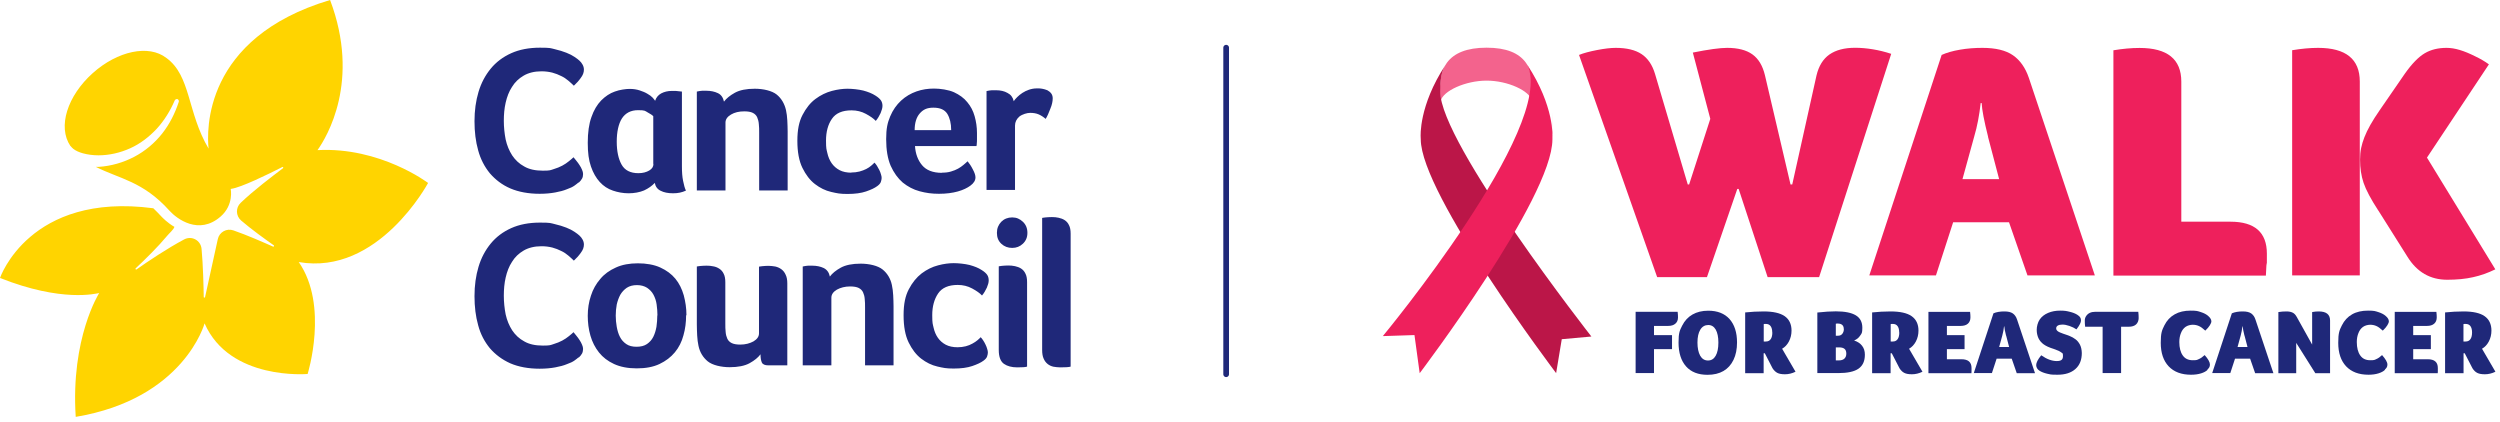
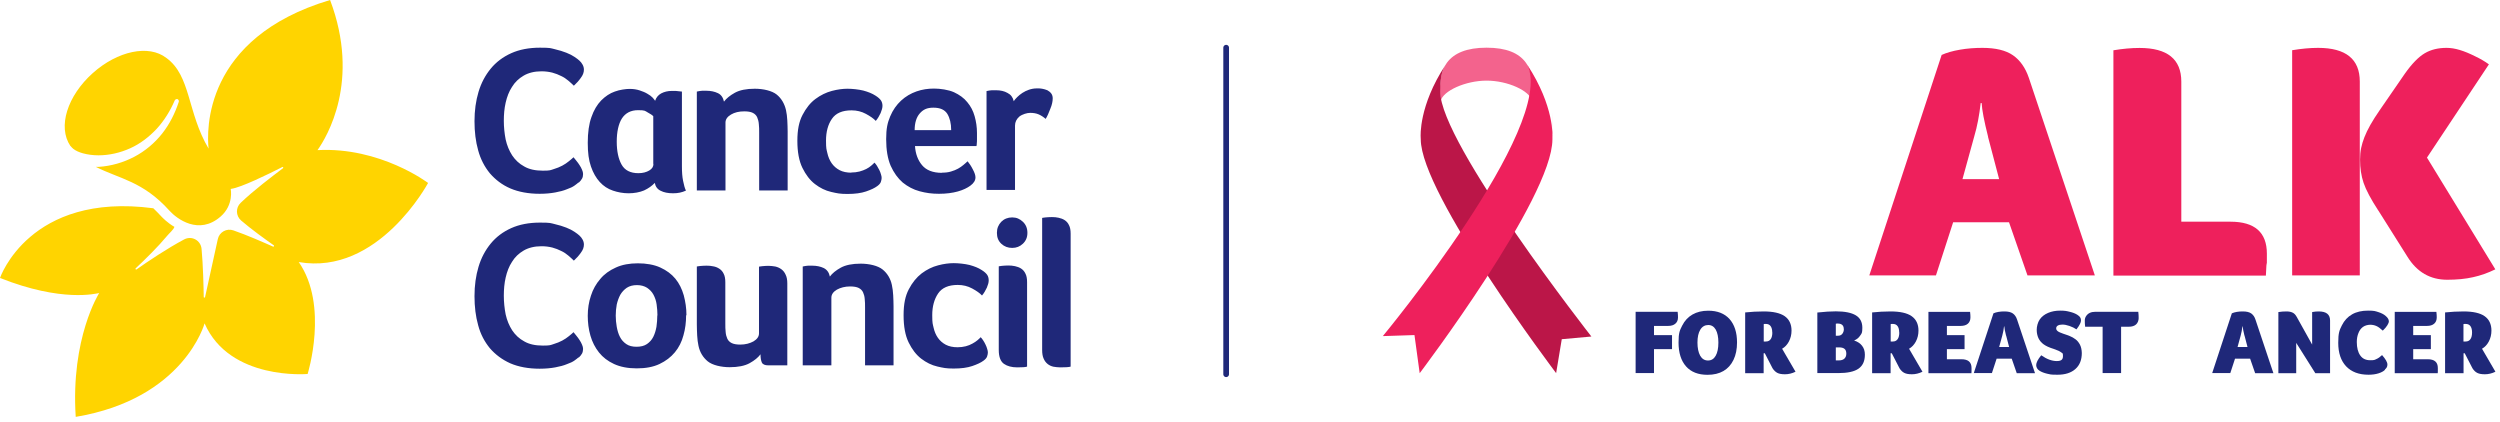
<svg xmlns="http://www.w3.org/2000/svg" width="367" height="62" viewBox="0 0 367 62" fill="none">
  <path d="M33.943 27.72C35.345 27.548 39.428 25.555 41.445 24.523C41.543 24.473 41.642 24.621 41.543 24.695C40.043 25.826 37.239 27.941 35.32 29.786C34.582 30.499 34.607 31.68 35.394 32.369C36.845 33.623 38.961 35.148 40.19 36.009C40.289 36.083 40.19 36.255 40.092 36.206C38.715 35.591 36.255 34.509 34.263 33.82C33.279 33.475 32.197 34.066 31.975 35.099L30.106 43.609C30.081 43.732 29.909 43.708 29.909 43.609C29.884 42.06 29.811 38.862 29.589 36.526C29.466 35.271 28.138 34.558 27.031 35.148C24.498 36.501 21.718 38.37 20.046 39.551C19.948 39.625 19.825 39.477 19.923 39.379C21.35 38.05 23.219 36.206 24.523 34.632C24.818 34.263 25.482 33.721 25.605 33.303C24.572 32.713 23.858 31.951 23.711 31.803C23.293 31.36 22.899 30.942 22.506 30.573C4.304 28.163 0 40.805 0 40.805C9.101 44.421 14.118 43.093 14.561 43.019C14.561 43.019 10.355 49.611 11.117 61.196C27.031 58.539 30.032 47.471 30.032 47.471C33.721 55.907 45.159 54.899 45.159 54.899C45.159 54.899 48.307 44.864 43.855 38.469C55.538 40.51 62.843 26.859 62.843 26.859C62.843 26.859 55.834 21.546 46.61 22.038C47.987 20.095 52.956 11.905 48.455 0C29.786 5.583 30.352 19.284 30.622 21.817C27.474 16.529 28.04 11.117 24.424 8.51C21.841 6.493 17.267 7.477 13.626 10.724C9.888 14.069 8.437 18.619 10.33 21.423C10.38 21.448 10.404 21.473 10.429 21.522C10.429 21.522 10.429 21.522 10.453 21.546C10.527 21.645 10.65 21.743 10.749 21.841C11.117 22.137 11.634 22.358 12.175 22.506C12.889 22.702 13.675 22.801 14.463 22.801C16.037 22.801 17.636 22.432 19.111 21.768C20.587 21.104 21.891 20.095 22.997 18.915C24.104 17.709 24.99 16.283 25.654 14.733C25.728 14.61 25.851 14.536 25.998 14.536C26.023 14.536 26.047 14.536 26.072 14.561C26.22 14.635 26.293 14.807 26.244 14.954C25.703 16.602 24.916 18.201 23.809 19.603C22.702 21.005 21.3 22.186 19.702 23.022C18.103 23.858 16.332 24.375 14.487 24.498C14.34 24.498 14.217 24.498 14.069 24.498C17.488 26.244 20.981 26.589 24.867 30.918C25.974 32.147 29.196 34.558 32.369 31.803C34.361 30.081 33.869 27.745 33.869 27.745L33.943 27.72Z" fill="#FFD400" />
  <path d="M84.931 26.775C84.808 26.898 84.611 27.046 84.34 27.243C84.07 27.439 83.701 27.612 83.209 27.784C82.742 27.981 82.176 28.128 81.512 28.251C80.847 28.374 80.085 28.448 79.224 28.448C77.576 28.448 76.125 28.177 74.92 27.661C73.715 27.144 72.731 26.382 71.919 25.447C71.132 24.488 70.542 23.357 70.197 22.078C69.828 20.774 69.656 19.347 69.656 17.798C69.656 16.248 69.853 14.797 70.246 13.493C70.64 12.165 71.255 11.034 72.042 10.075C72.829 9.115 73.838 8.353 75.043 7.812C76.248 7.271 77.65 7 79.273 7C80.897 7 80.798 7.074 81.438 7.221C82.077 7.369 82.643 7.541 83.135 7.738C83.627 7.935 84.02 8.131 84.34 8.353C84.66 8.574 84.906 8.746 85.053 8.894C85.25 9.066 85.398 9.263 85.521 9.484C85.644 9.706 85.718 9.952 85.718 10.222C85.718 10.64 85.57 11.034 85.25 11.452C84.955 11.87 84.611 12.239 84.242 12.583C83.996 12.337 83.725 12.091 83.406 11.821C83.11 11.575 82.766 11.329 82.373 11.157C81.979 10.96 81.561 10.788 81.094 10.665C80.602 10.542 80.085 10.468 79.495 10.468C78.462 10.468 77.576 10.689 76.863 11.108C76.15 11.526 75.584 12.067 75.166 12.755C74.723 13.42 74.428 14.207 74.231 15.068C74.034 15.928 73.961 16.814 73.961 17.724C73.961 18.634 74.059 19.618 74.231 20.479C74.428 21.364 74.748 22.127 75.19 22.815C75.633 23.48 76.223 24.045 76.961 24.439C77.675 24.857 78.585 25.054 79.692 25.054C80.798 25.054 80.798 24.98 81.266 24.832C81.758 24.685 82.176 24.513 82.545 24.316C82.914 24.119 83.233 23.898 83.504 23.676C83.775 23.455 84.02 23.258 84.193 23.086C84.316 23.233 84.463 23.406 84.611 23.602C84.783 23.799 84.93 24.021 85.078 24.242C85.226 24.463 85.349 24.685 85.447 24.931C85.545 25.152 85.595 25.349 85.595 25.546C85.595 25.816 85.545 26.038 85.447 26.21C85.349 26.407 85.177 26.603 84.955 26.825L84.931 26.775ZM106.501 27.956H102.295V13.444L102.664 13.37C102.787 13.37 102.935 13.321 103.083 13.321C103.255 13.321 103.452 13.321 103.673 13.321C104.337 13.321 104.903 13.444 105.37 13.666C105.862 13.887 106.157 14.33 106.28 14.92C106.624 14.453 107.166 14.01 107.879 13.616C108.592 13.223 109.576 13.026 110.806 13.026C112.036 13.026 113.339 13.321 114.028 13.887C114.717 14.453 115.159 15.215 115.381 16.15C115.479 16.617 115.553 17.134 115.577 17.675C115.602 18.216 115.627 18.782 115.627 19.298V27.956H111.445V19.47C111.445 19.028 111.445 18.609 111.396 18.216C111.372 17.822 111.273 17.503 111.15 17.207C111.027 16.937 110.806 16.715 110.511 16.568C110.216 16.42 109.797 16.347 109.256 16.347C108.494 16.347 107.854 16.494 107.313 16.814C106.772 17.134 106.501 17.527 106.501 17.994V27.931V27.956ZM124.949 25.324C125.391 25.324 125.81 25.275 126.179 25.177C126.547 25.078 126.867 24.955 127.162 24.808C127.458 24.66 127.703 24.488 127.9 24.316C128.097 24.144 128.269 23.996 128.368 23.873C128.491 23.996 128.614 24.144 128.736 24.34C128.859 24.537 128.958 24.734 129.081 24.955C129.179 25.177 129.278 25.373 129.327 25.595C129.401 25.791 129.425 25.988 129.425 26.136C129.425 26.284 129.376 26.529 129.302 26.726C129.228 26.923 129.056 27.12 128.786 27.317C128.392 27.612 127.851 27.858 127.138 28.104C126.424 28.35 125.514 28.473 124.408 28.473C123.301 28.473 122.883 28.374 122.022 28.177C121.161 27.981 120.374 27.587 119.636 27.021C118.898 26.456 118.283 25.644 117.791 24.636C117.299 23.627 117.053 22.299 117.053 20.675C117.053 19.052 117.299 17.847 117.816 16.863C118.332 15.879 118.947 15.092 119.71 14.527C120.472 13.961 121.284 13.567 122.12 13.346C122.956 13.124 123.743 13.026 124.408 13.026C125.072 13.026 126.056 13.124 126.744 13.297C127.458 13.493 128.023 13.715 128.515 14.034C128.909 14.28 129.179 14.527 129.327 14.748C129.474 14.969 129.548 15.24 129.548 15.535C129.548 15.83 129.45 16.174 129.278 16.593C129.081 17.011 128.859 17.404 128.564 17.749C128.245 17.404 127.753 17.06 127.113 16.715C126.474 16.371 125.785 16.199 124.998 16.199C123.645 16.199 122.686 16.617 122.12 17.453C121.554 18.265 121.259 19.347 121.259 20.626C121.259 21.905 121.333 21.905 121.456 22.471C121.579 23.037 121.8 23.553 122.096 23.971C122.391 24.39 122.784 24.734 123.252 24.98C123.719 25.226 124.309 25.349 124.998 25.349L124.949 25.324ZM138.255 25.349C138.772 25.349 139.215 25.3 139.608 25.177C140.002 25.054 140.346 24.931 140.641 24.759C140.936 24.586 141.207 24.414 141.428 24.217C141.65 24.021 141.871 23.848 142.043 23.676C142.289 23.971 142.56 24.365 142.806 24.857C143.076 25.349 143.199 25.742 143.199 26.038C143.199 26.48 142.953 26.898 142.437 27.267C141.994 27.587 141.404 27.882 140.617 28.104C139.829 28.325 138.895 28.448 137.837 28.448C136.779 28.448 135.919 28.325 135.009 28.079C134.074 27.833 133.262 27.39 132.524 26.8C131.811 26.185 131.221 25.373 130.753 24.34C130.311 23.307 130.089 22.004 130.089 20.43C130.089 18.855 130.286 18.019 130.68 17.084C131.073 16.15 131.614 15.387 132.278 14.772C132.942 14.158 133.705 13.715 134.541 13.42C135.378 13.124 136.238 13.002 137.124 13.002C138.009 13.002 139.239 13.174 140.051 13.543C140.838 13.912 141.502 14.379 141.994 14.994C142.51 15.609 142.855 16.273 143.076 17.06C143.298 17.847 143.42 18.659 143.42 19.52V19.962C143.42 20.134 143.42 20.307 143.42 20.479C143.42 20.675 143.421 20.848 143.396 21.02C143.396 21.192 143.371 21.34 143.347 21.438H134.32C134.394 22.569 134.738 23.504 135.353 24.242C135.968 24.98 136.927 25.373 138.28 25.373L138.255 25.349ZM139.633 19.101C139.633 18.117 139.436 17.33 139.067 16.715C138.673 16.101 138.009 15.806 137.025 15.806C136.042 15.806 135.5 16.101 135.009 16.666C134.517 17.232 134.271 18.068 134.271 19.101H139.633ZM148.807 14.871C148.93 14.674 149.102 14.477 149.324 14.256C149.545 14.034 149.791 13.838 150.086 13.641C150.381 13.444 150.701 13.297 151.045 13.174C151.414 13.051 151.783 12.977 152.201 12.977C152.62 12.977 152.718 12.977 152.988 13.026C153.259 13.075 153.505 13.149 153.751 13.248C153.972 13.37 154.169 13.518 154.317 13.715C154.464 13.912 154.538 14.158 154.538 14.428C154.538 14.871 154.44 15.363 154.194 15.953C153.972 16.543 153.751 17.06 153.505 17.453C153.161 17.158 152.816 16.937 152.472 16.789C152.128 16.642 151.709 16.568 151.242 16.568C150.775 16.568 150.086 16.765 149.643 17.109C149.225 17.478 149.004 17.921 149.004 18.437V27.882H144.823V13.37L145.191 13.297C145.314 13.297 145.462 13.248 145.61 13.248C145.782 13.248 145.978 13.248 146.2 13.248C146.864 13.248 147.43 13.37 147.897 13.641C148.389 13.887 148.684 14.28 148.807 14.822V14.871ZM84.931 52.454C84.808 52.577 84.611 52.724 84.34 52.921C84.07 53.118 83.701 53.29 83.209 53.462C82.742 53.659 82.176 53.807 81.512 53.93C80.847 54.053 80.085 54.127 79.224 54.127C77.576 54.127 76.125 53.856 74.92 53.339C73.715 52.798 72.731 52.06 71.919 51.126C71.132 50.166 70.542 49.06 70.197 47.756C69.828 46.452 69.656 45.026 69.656 43.476C69.656 41.927 69.853 40.475 70.246 39.172C70.64 37.844 71.255 36.712 72.042 35.753C72.829 34.794 73.838 34.031 75.043 33.49C76.248 32.949 77.65 32.678 79.273 32.678C80.897 32.678 80.798 32.752 81.438 32.9C82.077 33.047 82.643 33.22 83.135 33.416C83.627 33.613 84.02 33.81 84.34 34.031C84.66 34.253 84.906 34.425 85.053 34.572C85.25 34.745 85.398 34.941 85.521 35.163C85.644 35.384 85.718 35.63 85.718 35.901C85.718 36.319 85.57 36.712 85.25 37.13C84.955 37.549 84.611 37.917 84.242 38.262C83.996 38.016 83.725 37.77 83.406 37.499C83.11 37.253 82.766 37.008 82.373 36.835C81.979 36.639 81.561 36.466 81.094 36.343C80.602 36.22 80.085 36.147 79.495 36.147C78.462 36.147 77.576 36.368 76.863 36.786C76.15 37.204 75.584 37.745 75.166 38.434C74.723 39.098 74.428 39.885 74.231 40.746C74.034 41.607 73.961 42.492 73.961 43.403C73.961 44.313 74.059 45.296 74.231 46.157C74.428 47.043 74.748 47.805 75.19 48.494C75.633 49.158 76.223 49.724 76.961 50.117C77.675 50.535 78.585 50.732 79.692 50.732C80.798 50.732 80.798 50.658 81.266 50.511C81.758 50.363 82.176 50.191 82.545 49.994C82.914 49.797 83.233 49.576 83.504 49.355C83.775 49.133 84.02 48.937 84.193 48.764C84.316 48.912 84.463 49.084 84.611 49.281C84.783 49.478 84.93 49.699 85.078 49.92C85.226 50.142 85.349 50.363 85.447 50.609C85.545 50.831 85.595 51.027 85.595 51.224C85.595 51.421 85.545 51.716 85.447 51.888C85.349 52.085 85.177 52.282 84.955 52.503L84.931 52.454ZM100.721 46.28C100.721 47.313 100.598 48.297 100.328 49.232C100.082 50.166 99.664 51.003 99.073 51.716C98.483 52.429 97.745 52.995 96.811 53.438C95.876 53.88 94.769 54.077 93.466 54.077C92.162 54.077 91.055 53.856 90.145 53.438C89.235 53.02 88.497 52.454 87.931 51.741C87.366 51.027 86.947 50.216 86.677 49.281C86.406 48.346 86.283 47.362 86.283 46.354C86.283 45.346 86.431 44.337 86.751 43.403C87.046 42.468 87.513 41.656 88.128 40.943C88.718 40.23 89.481 39.688 90.415 39.27C91.326 38.852 92.408 38.655 93.638 38.655C94.867 38.655 96.023 38.852 96.933 39.27C97.844 39.688 98.581 40.23 99.147 40.918C99.713 41.607 100.106 42.419 100.377 43.353C100.623 44.288 100.771 45.247 100.771 46.28H100.721ZM96.515 46.33C96.515 45.788 96.466 45.223 96.392 44.681C96.319 44.14 96.147 43.673 95.925 43.255C95.704 42.837 95.384 42.517 94.99 42.246C94.597 42.001 94.105 41.853 93.515 41.853C92.924 41.853 92.432 41.976 92.014 42.246C91.621 42.517 91.301 42.861 91.055 43.279C90.834 43.698 90.661 44.165 90.538 44.706C90.44 45.223 90.391 45.788 90.391 46.33C90.391 46.871 90.44 47.436 90.538 47.977C90.637 48.519 90.784 49.035 91.006 49.453C91.227 49.896 91.547 50.24 91.941 50.511C92.334 50.781 92.826 50.904 93.441 50.904C94.056 50.904 94.572 50.781 94.966 50.511C95.359 50.24 95.679 49.896 95.9 49.453C96.122 49.01 96.269 48.519 96.368 47.977C96.442 47.436 96.491 46.871 96.491 46.28L96.515 46.33ZM115.577 53.635H112.798C112.282 53.635 111.962 53.487 111.839 53.216C111.716 52.946 111.642 52.528 111.642 52.011C111.298 52.478 110.757 52.921 110.043 53.315C109.33 53.708 108.346 53.905 107.116 53.905C105.887 53.905 104.583 53.61 103.894 53.044C103.206 52.478 102.738 51.716 102.541 50.781C102.443 50.314 102.369 49.797 102.345 49.256C102.32 48.691 102.295 48.174 102.295 47.633V39.123C102.345 39.123 102.492 39.074 102.787 39.049C103.083 39.024 103.378 39 103.722 39C104.066 39 104.386 39.024 104.706 39.098C105.026 39.147 105.321 39.27 105.591 39.443C105.862 39.615 106.083 39.861 106.231 40.18C106.403 40.5 106.477 40.918 106.477 41.435V47.461C106.477 47.928 106.477 48.346 106.526 48.74C106.551 49.109 106.649 49.453 106.772 49.724C106.895 49.994 107.116 50.216 107.412 50.363C107.707 50.511 108.125 50.585 108.666 50.585C109.428 50.585 110.068 50.412 110.609 50.117C111.15 49.797 111.421 49.404 111.421 48.937V39.147C111.47 39.147 111.618 39.098 111.913 39.074C112.208 39.049 112.503 39.024 112.823 39.024C113.142 39.024 113.487 39.074 113.807 39.123C114.126 39.197 114.422 39.319 114.692 39.516C114.963 39.713 115.184 39.984 115.332 40.328C115.504 40.672 115.577 41.09 115.577 41.607V53.684V53.635ZM122.046 53.635H117.84V39.123L118.209 39.049C118.332 39.049 118.48 39 118.627 39C118.8 39 118.996 39 119.218 39C119.882 39 120.448 39.123 120.915 39.344C121.407 39.59 121.702 40.008 121.825 40.599C122.169 40.131 122.71 39.688 123.424 39.295C124.137 38.901 125.121 38.705 126.351 38.705C127.58 38.705 128.884 39 129.573 39.566C130.262 40.131 130.729 40.894 130.926 41.828C131.024 42.296 131.098 42.812 131.122 43.353C131.147 43.894 131.172 44.435 131.172 44.977V53.635H126.99V45.149C126.99 44.706 126.99 44.288 126.941 43.894C126.916 43.501 126.818 43.181 126.695 42.911C126.572 42.64 126.351 42.419 126.056 42.271C125.76 42.123 125.342 42.05 124.801 42.05C124.039 42.05 123.399 42.222 122.858 42.517C122.317 42.837 122.046 43.23 122.046 43.698V53.635ZM140.543 50.978C140.985 50.978 141.404 50.929 141.773 50.831C142.141 50.732 142.461 50.609 142.756 50.437C143.052 50.289 143.273 50.117 143.494 49.945C143.691 49.773 143.863 49.625 143.962 49.502C144.085 49.625 144.208 49.773 144.331 49.97C144.454 50.166 144.577 50.363 144.675 50.585C144.773 50.806 144.872 51.003 144.921 51.224C144.995 51.421 145.019 51.618 145.019 51.765C145.019 51.913 144.97 52.159 144.896 52.355C144.822 52.552 144.65 52.749 144.38 52.946C143.986 53.241 143.445 53.487 142.732 53.733C142.019 53.979 141.108 54.102 140.002 54.102C138.895 54.102 138.477 54.004 137.616 53.807C136.755 53.61 135.968 53.216 135.23 52.651C134.492 52.085 133.877 51.273 133.385 50.265C132.893 49.256 132.647 47.928 132.647 46.28C132.647 44.632 132.893 43.452 133.41 42.468C133.926 41.484 134.541 40.721 135.304 40.131C136.066 39.566 136.853 39.172 137.714 38.951C138.55 38.729 139.313 38.631 140.002 38.631C140.69 38.631 141.65 38.729 142.338 38.901C143.052 39.098 143.617 39.319 144.109 39.639C144.503 39.885 144.773 40.131 144.921 40.352C145.068 40.574 145.142 40.844 145.142 41.164C145.142 41.484 145.044 41.804 144.872 42.222C144.675 42.64 144.454 43.034 144.158 43.378C143.839 43.034 143.347 42.689 142.707 42.345C142.068 42.001 141.379 41.828 140.592 41.828C139.239 41.828 138.28 42.246 137.714 43.083C137.148 43.919 136.853 44.977 136.853 46.256C136.853 47.535 136.927 47.535 137.05 48.1C137.173 48.666 137.394 49.183 137.69 49.601C137.985 50.019 138.378 50.363 138.846 50.609C139.313 50.855 139.903 50.978 140.592 50.978H140.543ZM150.824 34.179C150.824 34.843 150.603 35.359 150.16 35.778C149.717 36.196 149.201 36.393 148.586 36.393C147.971 36.393 147.43 36.196 146.987 35.778C146.544 35.359 146.347 34.843 146.347 34.179C146.347 33.515 146.569 32.998 146.987 32.556C147.405 32.137 147.946 31.916 148.586 31.916C149.225 31.916 149.717 32.137 150.16 32.556C150.603 32.974 150.824 33.515 150.824 34.179ZM150.799 53.807C150.701 53.856 150.529 53.88 150.258 53.905C149.963 53.905 149.668 53.93 149.324 53.93C148.536 53.93 147.872 53.758 147.38 53.413C146.889 53.069 146.618 52.405 146.618 51.372V39.098C146.667 39.098 146.815 39.049 147.11 39.024C147.405 39 147.7 38.975 148.02 38.975C148.34 38.975 148.684 39 149.004 39.074C149.324 39.147 149.619 39.246 149.889 39.418C150.16 39.59 150.381 39.836 150.529 40.156C150.701 40.475 150.775 40.894 150.775 41.41V53.807H150.799ZM157.194 53.807C157.096 53.856 156.899 53.88 156.604 53.905C156.309 53.905 156.014 53.93 155.645 53.93C155.276 53.93 154.956 53.88 154.636 53.831C154.317 53.758 154.046 53.635 153.8 53.438C153.554 53.241 153.357 52.995 153.21 52.651C153.062 52.331 152.988 51.913 152.988 51.396V31.99C153.038 31.99 153.185 31.941 153.48 31.916C153.776 31.891 154.071 31.867 154.415 31.867C154.759 31.867 155.079 31.891 155.399 31.965C155.719 32.039 156.014 32.137 156.284 32.31C156.555 32.482 156.776 32.728 156.924 33.047C157.096 33.367 157.17 33.785 157.17 34.302V53.831L157.194 53.807ZM100.106 24.414V13.444L99.639 13.395C99.492 13.395 99.344 13.346 99.172 13.346C99 13.346 98.827 13.346 98.631 13.346C98.04 13.346 97.524 13.469 97.056 13.715C96.614 13.961 96.319 14.33 96.171 14.797C96.097 14.674 95.974 14.527 95.802 14.33C95.605 14.133 95.359 13.936 95.04 13.764C94.72 13.567 94.351 13.42 93.908 13.272C93.466 13.124 92.974 13.051 92.432 13.051C91.891 13.051 90.957 13.174 90.243 13.444C89.53 13.69 88.866 14.133 88.251 14.748C87.661 15.363 87.169 16.174 86.825 17.183C86.456 18.191 86.283 19.47 86.283 20.971C86.283 22.471 86.431 23.504 86.751 24.439C87.07 25.373 87.513 26.136 88.054 26.726C88.595 27.317 89.235 27.735 89.973 27.981C90.686 28.227 91.473 28.374 92.285 28.374C93.097 28.374 93.908 28.227 94.548 27.956C95.187 27.661 95.704 27.292 96.122 26.849C96.22 27.39 96.515 27.784 96.983 28.005C97.45 28.251 98.065 28.374 98.803 28.374C99.541 28.374 100.106 28.251 100.697 27.981C100.525 27.636 100.402 27.169 100.279 26.554C100.156 25.964 100.106 25.25 100.106 24.439V24.414ZM95.925 24.07C95.925 24.463 95.728 24.783 95.31 25.029C94.892 25.275 94.376 25.423 93.711 25.423C92.555 25.423 91.719 25.005 91.252 24.168C90.784 23.332 90.538 22.201 90.538 20.799C90.538 19.396 90.784 18.191 91.301 17.38C91.817 16.593 92.605 16.174 93.662 16.174C94.72 16.174 94.671 16.273 95.064 16.494C95.458 16.715 95.753 16.888 95.9 17.06V24.07H95.925Z" fill="#1F2879" />
  <path d="M242.808 49.201H245.453V51.248H242.808V54.77H240.109V45.772H246.277C246.317 46.09 246.33 46.37 246.33 46.596C246.33 46.994 246.197 47.3 245.944 47.513C245.692 47.739 245.333 47.845 244.868 47.845H242.808V49.201Z" fill="#1F2879" />
  <path d="M254.996 50.263C254.996 51.26 254.824 52.111 254.478 52.829C254.133 53.546 253.641 54.091 253.003 54.464C252.365 54.836 251.581 55.022 250.663 55.022C249.294 55.022 248.244 54.61 247.513 53.786C246.782 52.962 246.41 51.792 246.41 50.29C246.41 48.788 246.596 48.509 246.942 47.804C247.301 47.087 247.806 46.542 248.457 46.17C249.108 45.797 249.879 45.611 250.77 45.611C252.125 45.611 253.162 46.023 253.893 46.834C254.624 47.658 254.996 48.801 254.996 50.277V50.263ZM252.258 50.277C252.258 49.479 252.125 48.841 251.873 48.389C251.607 47.937 251.248 47.711 250.77 47.711C250.291 47.711 249.879 47.937 249.6 48.403C249.321 48.868 249.188 49.492 249.188 50.29C249.188 51.087 249.321 51.739 249.587 52.217C249.853 52.682 250.238 52.922 250.73 52.922C251.222 52.922 251.594 52.696 251.86 52.23C252.126 51.765 252.258 51.127 252.258 50.29V50.277Z" fill="#1F2879" />
  <path d="M262.997 48.523C262.997 49.121 262.864 49.653 262.611 50.132C262.359 50.61 262.026 50.956 261.614 51.195L263.582 54.571C263.063 54.823 262.545 54.943 262.04 54.943C261.535 54.943 261.189 54.877 260.923 54.744C260.657 54.611 260.405 54.371 260.205 54.053L259.076 51.859H258.903V54.784H256.191V45.865C257.069 45.772 257.972 45.719 258.89 45.719C260.285 45.719 261.309 45.945 261.987 46.41C262.651 46.875 262.997 47.58 262.997 48.536V48.523ZM260.166 48.802C260.166 48.404 260.086 48.098 259.926 47.872C259.767 47.659 259.541 47.553 259.248 47.553C258.956 47.553 259.049 47.553 258.916 47.58V50.132H259.248C259.554 50.132 259.78 50.012 259.94 49.786C260.099 49.56 260.179 49.228 260.179 48.802H260.166Z" fill="#1F2879" />
  <path d="M273.763 52.072C273.763 53.002 273.458 53.68 272.833 54.119C272.208 54.557 271.211 54.77 269.842 54.77H266.785V45.878C267.862 45.758 268.766 45.705 269.497 45.705C270.813 45.705 271.796 45.904 272.434 46.29C273.072 46.675 273.391 47.287 273.391 48.111C273.391 48.935 273.285 48.948 273.072 49.267C272.859 49.599 272.567 49.825 272.182 49.985C272.687 50.145 273.085 50.41 273.351 50.756C273.63 51.115 273.763 51.54 273.763 52.058V52.072ZM270.666 48.297C270.666 48.044 270.6 47.858 270.454 47.712C270.307 47.579 270.095 47.499 269.829 47.499C269.563 47.499 269.723 47.499 269.669 47.499C269.616 47.499 269.563 47.499 269.497 47.526V49.281H269.842C270.108 49.281 270.307 49.188 270.454 49.001C270.6 48.815 270.68 48.576 270.68 48.284L270.666 48.297ZM269.909 52.909C270.281 52.909 270.56 52.829 270.746 52.657C270.932 52.484 271.038 52.245 271.038 51.925C271.038 51.606 270.959 51.367 270.786 51.221C270.613 51.075 270.347 50.995 269.988 50.995H269.497V52.909H269.922H269.909Z" fill="#1F2879" />
  <path d="M281.633 48.523C281.633 49.121 281.5 49.653 281.248 50.132C280.995 50.61 280.663 50.956 280.251 51.195L282.218 54.571C281.7 54.823 281.181 54.943 280.676 54.943C280.171 54.943 279.826 54.877 279.56 54.744C279.281 54.611 279.042 54.371 278.842 54.053L277.712 51.859H277.54V54.784H274.828V45.865C275.705 45.772 276.609 45.719 277.526 45.719C278.922 45.719 279.959 45.945 280.623 46.41C281.288 46.875 281.633 47.58 281.633 48.536V48.523ZM278.802 48.802C278.802 48.404 278.723 48.098 278.563 47.872C278.404 47.659 278.178 47.553 277.885 47.553C277.593 47.553 277.686 47.553 277.553 47.58V50.132H277.885C278.191 50.132 278.417 50.012 278.576 49.786C278.736 49.56 278.816 49.228 278.816 48.802H278.802Z" fill="#1F2879" />
  <path d="M287.932 52.737C288.929 52.737 289.42 53.162 289.42 54.026C289.42 54.89 289.42 54.212 289.42 54.292C289.42 54.371 289.42 54.451 289.42 54.518C289.42 54.584 289.421 54.677 289.407 54.783H283.094V45.785H289.208C289.248 46.104 289.261 46.37 289.261 46.583C289.261 46.981 289.141 47.287 288.889 47.513C288.636 47.739 288.277 47.845 287.812 47.845H285.805V49.201H288.397V51.248H285.805V52.737H287.945H287.932Z" fill="#1F2879" />
  <path d="M296.054 54.77L295.323 52.657H293.103L292.412 54.77H289.754L292.638 45.998C292.838 45.905 293.077 45.838 293.369 45.785C293.662 45.732 293.954 45.719 294.26 45.719C294.791 45.719 295.19 45.812 295.483 46.011C295.762 46.211 295.974 46.503 296.107 46.915L298.739 54.784H296.054V54.77ZM294.486 49.254C294.326 48.616 294.246 48.164 294.233 47.912H294.193C294.14 48.39 294.047 48.842 293.941 49.241L293.476 50.942H294.938L294.499 49.254H294.486Z" fill="#1F2879" />
  <path d="M299.668 52.166C300.465 52.724 301.223 53.003 301.927 53.003C302.632 53.003 302.844 52.764 302.844 52.259C302.844 51.754 302.751 51.873 302.579 51.727C302.406 51.581 302.047 51.408 301.489 51.222C300.837 51.023 300.346 50.797 300 50.544C299.668 50.305 299.415 49.999 299.242 49.64C299.083 49.281 298.99 48.883 298.99 48.417C298.99 47.952 299.136 47.328 299.429 46.902C299.721 46.477 300.133 46.158 300.665 45.932C301.196 45.706 301.781 45.6 302.432 45.6C303.084 45.6 303.376 45.653 303.841 45.772C304.293 45.879 304.652 46.025 304.931 46.198C305.131 46.317 305.264 46.45 305.357 46.57C305.436 46.69 305.489 46.836 305.489 47.008C305.489 47.181 305.45 47.354 305.343 47.553C305.25 47.753 305.077 48.019 304.825 48.351C304.532 48.152 304.187 47.979 303.788 47.846C303.389 47.713 303.057 47.647 302.765 47.647C302.472 47.647 302.246 47.7 302.087 47.793C301.927 47.886 301.848 48.032 301.848 48.205C301.848 48.377 301.927 48.497 302.074 48.617C302.22 48.736 302.499 48.856 302.884 48.989C303.19 49.082 303.496 49.202 303.815 49.321C304.134 49.441 304.426 49.614 304.692 49.813C304.958 50.012 305.17 50.278 305.343 50.611C305.503 50.929 305.596 51.328 305.609 51.82C305.609 52.83 305.303 53.614 304.665 54.173C304.041 54.731 303.163 55.01 302.047 55.01C300.93 55.01 300.984 54.957 300.532 54.864C300.08 54.758 299.694 54.611 299.402 54.425C299.242 54.332 299.136 54.212 299.043 54.066C298.963 53.92 298.91 53.774 298.91 53.601C298.91 53.255 299.149 52.764 299.654 52.152L299.668 52.166Z" fill="#1F2879" />
  <path d="M308.679 47.965H306.1C306.06 47.646 306.047 47.353 306.047 47.074C306.047 46.795 306.113 46.596 306.246 46.396C306.379 46.197 306.552 46.037 306.778 45.931C307.004 45.825 307.27 45.772 307.575 45.772H313.902C313.942 46.09 313.955 46.41 313.955 46.715C313.955 47.021 313.822 47.42 313.57 47.632C313.317 47.858 312.958 47.965 312.493 47.965H311.377V54.77H308.665V47.965H308.679Z" fill="#1F2879" />
-   <path d="M324.071 54.292C323.858 54.505 323.539 54.678 323.114 54.811C322.689 54.944 322.197 55.01 321.639 55.01C320.23 55.01 319.14 54.598 318.356 53.774C317.585 52.95 317.199 51.807 317.199 50.331C317.199 48.856 317.372 48.484 317.731 47.766C318.09 47.048 318.582 46.517 319.246 46.145C319.897 45.772 320.682 45.6 321.585 45.6C322.489 45.6 322.622 45.666 323.074 45.812C323.539 45.959 323.898 46.145 324.164 46.384C324.47 46.65 324.629 46.916 324.629 47.181C324.629 47.447 324.337 47.979 323.739 48.537C323.38 48.205 323.074 47.979 322.795 47.859C322.529 47.739 322.223 47.673 321.891 47.673C321.559 47.673 321.12 47.779 320.828 47.992C320.535 48.205 320.309 48.51 320.163 48.896C320.004 49.281 319.924 49.72 319.924 50.212C319.924 51.049 320.097 51.714 320.429 52.179C320.761 52.657 321.253 52.883 321.891 52.883C322.529 52.883 322.529 52.83 322.795 52.711C323.061 52.604 323.34 52.405 323.646 52.126C324.164 52.711 324.417 53.176 324.417 53.508C324.417 53.84 324.297 54.026 324.044 54.252L324.071 54.292Z" fill="#1F2879" />
  <path d="M331.05 54.77L330.319 52.657H328.099L327.408 54.77H324.75L327.634 45.998C327.834 45.905 328.073 45.838 328.365 45.785C328.658 45.732 328.95 45.719 329.256 45.719C329.787 45.719 330.186 45.812 330.479 46.011C330.758 46.211 330.97 46.503 331.103 46.915L333.735 54.784H331.05V54.77ZM329.482 49.254C329.322 48.616 329.243 48.164 329.229 47.912H329.189C329.136 48.39 329.043 48.842 328.937 49.241L328.472 50.942H329.934L329.495 49.254H329.482Z" fill="#1F2879" />
  <path d="M339.423 50.597V45.812C339.742 45.745 340.074 45.719 340.393 45.719C341.496 45.719 342.054 46.157 342.054 47.048V54.784H339.888L337.083 50.331V54.784H334.465V45.812C334.864 45.745 335.249 45.719 335.648 45.719C336.047 45.719 336.339 45.785 336.578 45.905C336.817 46.024 337.003 46.237 337.163 46.529L339.436 50.61L339.423 50.597Z" fill="#1F2879" />
  <path d="M350.112 54.292C349.9 54.505 349.581 54.678 349.155 54.811C348.73 54.944 348.238 55.01 347.693 55.01C346.284 55.01 345.194 54.598 344.41 53.774C343.639 52.95 343.254 51.807 343.254 50.331C343.254 48.856 343.427 48.484 343.786 47.766C344.144 47.048 344.636 46.517 345.288 46.145C345.939 45.772 346.723 45.6 347.627 45.6C348.531 45.6 348.664 45.666 349.129 45.812C349.594 45.959 349.953 46.145 350.219 46.384C350.538 46.65 350.684 46.916 350.684 47.181C350.684 47.447 350.391 47.979 349.793 48.537C349.434 48.205 349.129 47.979 348.85 47.859C348.584 47.739 348.278 47.673 347.946 47.673C347.614 47.673 347.175 47.779 346.883 47.992C346.59 48.205 346.364 48.51 346.218 48.896C346.058 49.281 345.979 49.72 345.979 50.212C345.979 51.049 346.151 51.714 346.484 52.179C346.816 52.657 347.308 52.883 347.946 52.883C348.584 52.883 348.584 52.83 348.85 52.711C349.115 52.604 349.395 52.405 349.687 52.126C350.205 52.711 350.471 53.176 350.471 53.508C350.471 53.84 350.352 54.026 350.099 54.252L350.112 54.292Z" fill="#1F2879" />
  <path d="M356.385 52.737C357.382 52.737 357.874 53.162 357.874 54.026C357.874 54.89 357.874 54.212 357.874 54.292C357.874 54.371 357.874 54.451 357.874 54.518C357.874 54.584 357.874 54.677 357.86 54.783H351.547V45.785H357.661C357.701 46.104 357.714 46.37 357.714 46.583C357.714 46.981 357.595 47.287 357.342 47.513C357.089 47.739 356.731 47.845 356.265 47.845H354.258V49.201H356.85V51.248H354.258V52.737H356.398H356.385Z" fill="#1F2879" />
  <path d="M365.743 48.523C365.743 49.121 365.61 49.653 365.357 50.132C365.105 50.61 364.772 50.956 364.36 51.195L366.328 54.571C365.809 54.823 365.291 54.943 364.786 54.943C364.281 54.943 363.935 54.877 363.669 54.744C363.39 54.611 363.151 54.371 362.952 54.053L361.822 51.859H361.649V54.784H358.938V45.865C359.815 45.772 360.719 45.719 361.636 45.719C363.031 45.719 364.068 45.945 364.733 46.41C365.397 46.875 365.743 47.58 365.743 48.536V48.523ZM362.898 48.802C362.898 48.404 362.819 48.098 362.659 47.872C362.5 47.659 362.274 47.553 361.968 47.553C361.662 47.553 361.782 47.553 361.636 47.58V50.132H361.968C362.274 50.132 362.5 50.012 362.659 49.786C362.819 49.56 362.898 49.228 362.898 48.802Z" fill="#1F2879" />
-   <path d="M267.05 40.681H259.487L255.234 27.735H255.034L250.582 40.681H243.271L231.801 8.064C232.452 7.798 233.343 7.559 234.446 7.346C235.549 7.133 236.466 7.027 237.184 7.027C238.792 7.027 240.068 7.333 240.985 7.944C241.902 8.555 242.567 9.526 242.966 10.882L247.764 27.084H247.963L251.073 17.448L248.508 7.718C250.808 7.253 252.496 7.027 253.546 7.027C255.127 7.027 256.364 7.346 257.254 7.984C258.145 8.622 258.756 9.645 259.088 11.028L262.85 27.084H263.102L266.664 11.068C266.997 9.685 267.621 8.662 268.565 7.997C269.509 7.346 270.758 7.014 272.34 7.014C273.922 7.014 275.849 7.306 277.63 7.904L267.05 40.668V40.681Z" fill="#EE205C" />
  <path d="M297.634 40.429L294.923 32.627H286.722L284.197 40.429H274.414L285.034 8.064C285.765 7.732 286.656 7.479 287.732 7.293C288.795 7.107 289.899 7.027 291.015 7.027C292.956 7.027 294.458 7.386 295.508 8.117C296.558 8.848 297.329 9.951 297.834 11.427L307.523 40.429H297.648H297.634ZM291.853 20.08C291.254 17.714 290.949 16.066 290.909 15.135H290.763C290.563 16.916 290.258 18.551 289.819 20.026L288.091 26.3H293.474L291.839 20.08H291.853Z" fill="#EE205C" />
  <path d="M310.234 7.385C311.59 7.159 312.866 7.039 314.089 7.039C318.169 7.039 320.216 8.687 320.216 11.983V32.545H327.434C330.996 32.545 332.777 34.114 332.777 37.237C332.777 40.361 332.764 38.181 332.724 38.7C332.684 39.205 332.657 39.789 332.631 40.454H310.248V7.398L310.234 7.385Z" fill="#EE205C" />
  <path d="M346.417 40.429H336.488V7.373C337.844 7.147 339.107 7.027 340.29 7.027C344.37 7.027 346.417 8.675 346.417 11.972V40.429ZM349.129 30.899C348.039 29.224 347.321 27.869 346.975 26.845C346.63 25.822 346.457 24.692 346.457 23.429C346.457 22.166 346.67 21.249 347.095 20.146C347.52 19.043 348.265 17.727 349.315 16.212L353.023 10.829C354.073 9.34 355.057 8.343 355.96 7.812C356.864 7.28 357.928 7.027 359.15 7.027C360.373 7.027 361.702 7.439 363.35 8.263C364.108 8.622 364.786 9.021 365.371 9.446L356.279 23.137L366.314 39.538C365.225 40.07 364.135 40.456 363.031 40.695C361.928 40.947 360.666 41.067 359.257 41.067C356.758 41.067 354.817 39.95 353.422 37.704L349.129 30.886V30.899Z" fill="#EE205C" />
  <path d="M224.937 14.838C224.571 13.314 221.328 11.837 218.237 11.837C215.146 11.837 211.827 13.334 211.482 14.838C211.226 12.755 211.468 10.719 212.179 9.567C212.179 9.567 212.179 9.56 212.186 9.553C212.261 9.436 212.344 9.318 212.42 9.194C213.448 7.807 215.304 7 218.23 7C221.156 7 222.97 7.8 223.985 9.187C224.067 9.298 224.143 9.422 224.219 9.539C225.02 10.836 225.054 13.231 224.93 14.832L224.937 14.838Z" fill="#F3638D" />
  <path d="M211.418 13.437C211.418 11.919 211.556 10.608 212.177 9.566C208.257 15.556 208.547 20.013 208.554 20.13C208.554 20.248 208.568 20.358 208.568 20.448C208.568 28.507 228.44 54.776 228.44 54.776L229.268 49.794L233.615 49.401C233.615 49.401 211.418 21.062 211.418 13.43V13.437Z" fill="#BB1648" />
  <path d="M224.225 9.547C228.503 18.531 203 49.34 203 49.34L207.644 49.188L208.41 54.784C208.41 54.784 227.895 29.074 227.895 20.456C227.895 11.838 227.909 20.235 227.902 20.104C227.902 20.104 228.213 15.626 224.225 9.547Z" fill="#EE205C" />
  <path d="M180 7L180 54.939" stroke="#1F2879" stroke-width="0.836" stroke-linecap="round" />
</svg>